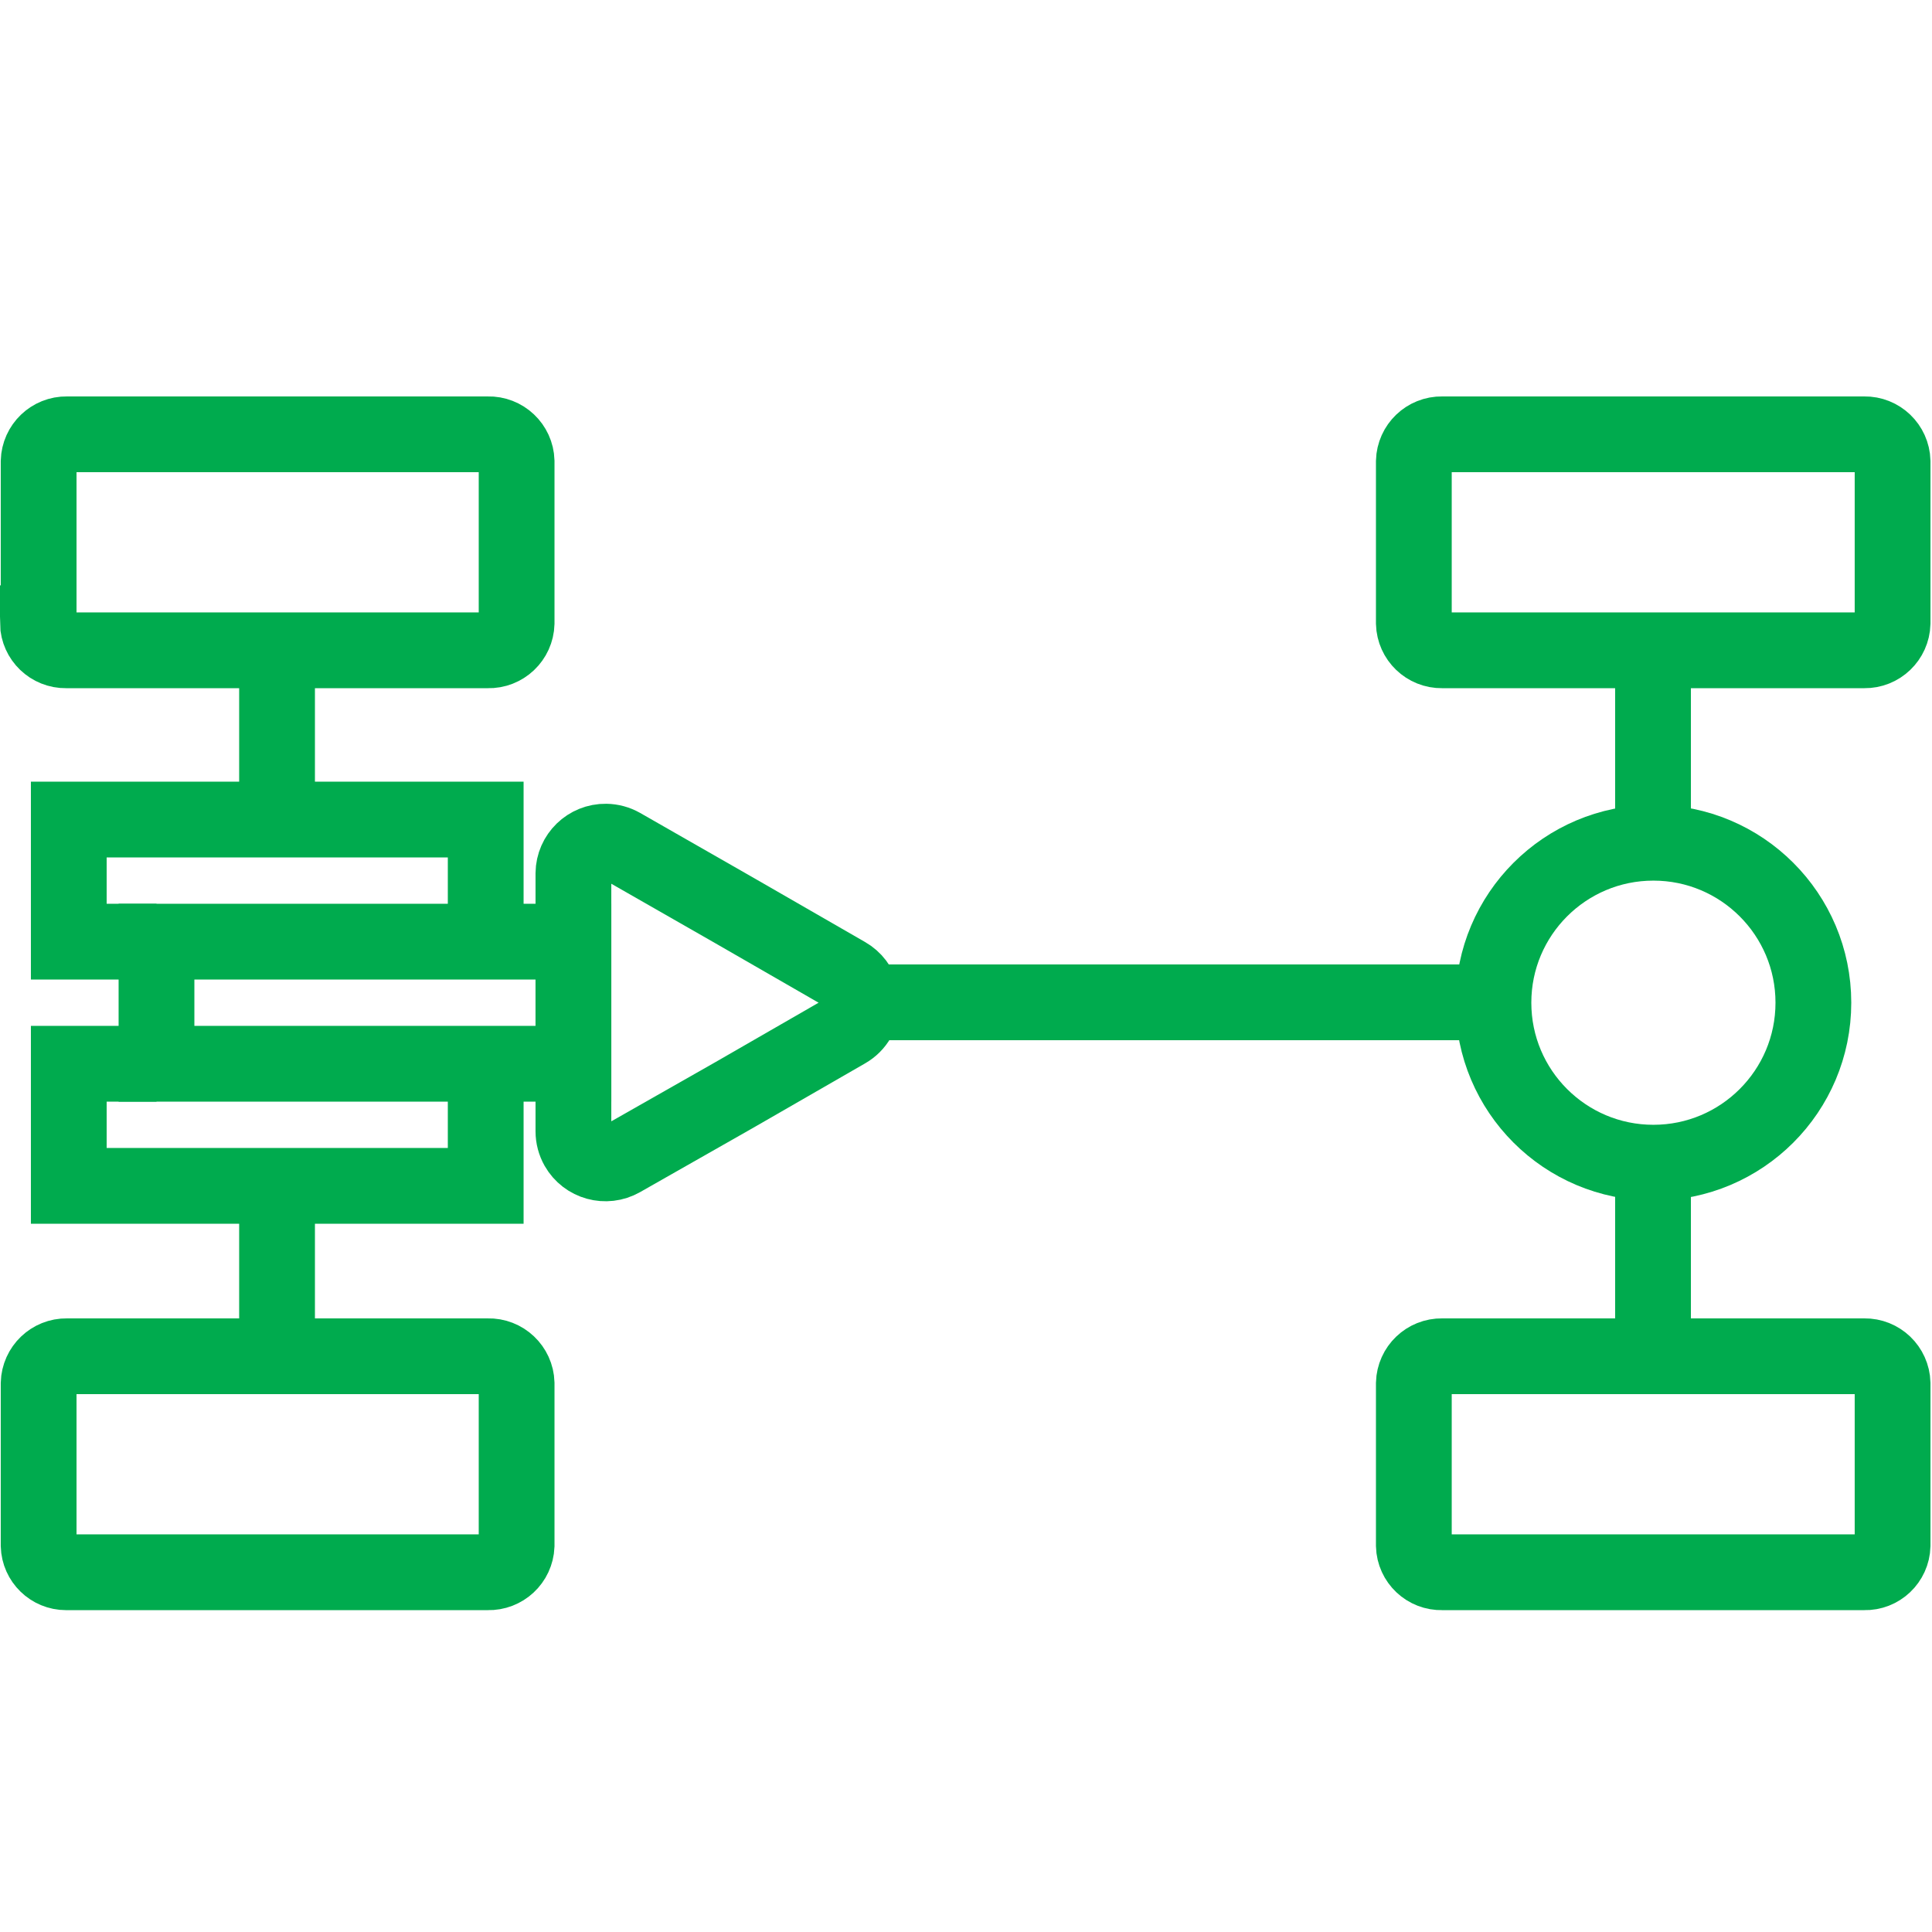
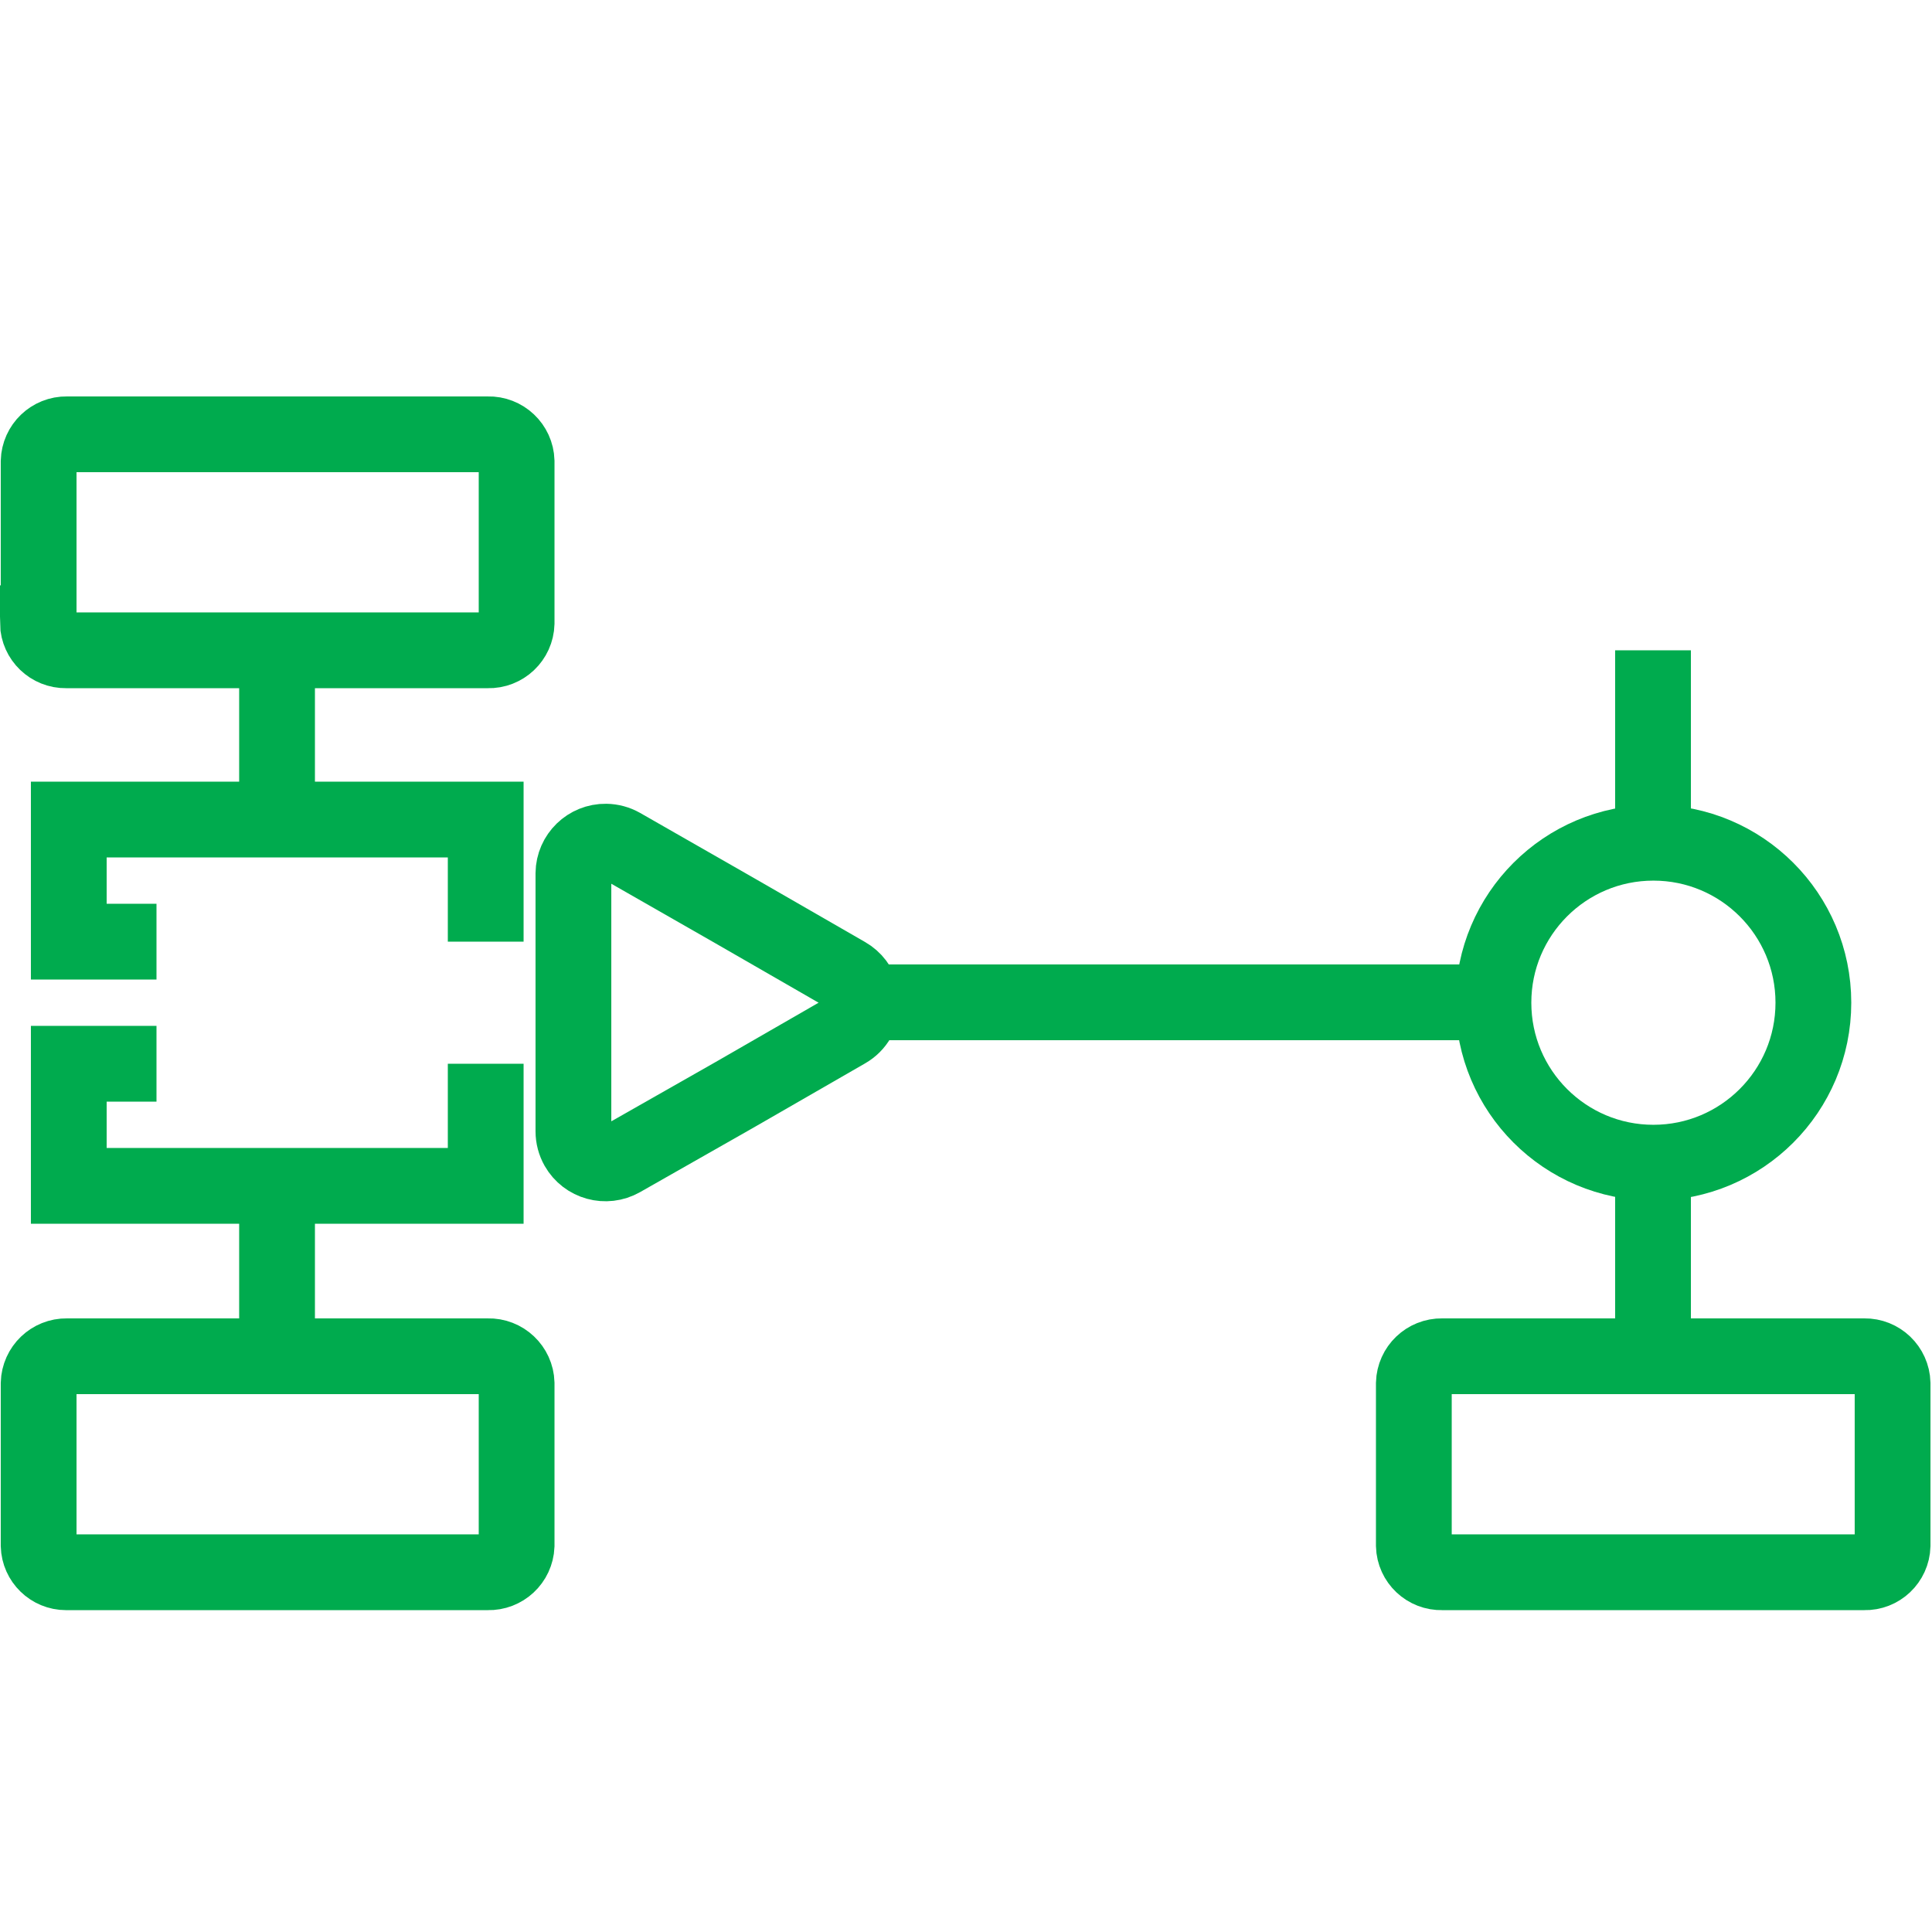
<svg xmlns="http://www.w3.org/2000/svg" viewBox="0 0 50 50" overflow="hidden">
  <defs />
  <g id="Layer_1">
    <g>
      <line x1="22.29" y1="25.94" x2="38.64" y2="25.94" stroke="#00AB4E" stroke-width="1.961" stroke-miterlimit="22.93" fill="none" />
      <line x1="7.17" y1="21.21" x2="7.17" y2="16.83" stroke="#00AB4E" stroke-width="1.961" stroke-miterlimit="22.93" fill="none" />
      <path d="M1 16.13 1 11.94C1.011 11.546 1.336 11.234 1.73 11.24L12.63 11.24C13.027 11.229 13.359 11.542 13.37 11.939 13.37 11.94 13.37 11.94 13.37 11.94L13.37 16.13C13.359 16.527 13.028 16.841 12.631 16.83 12.63 16.83 12.63 16.83 12.63 16.83L1.71 16.83C1.316 16.836 0.991 16.524 0.98 16.13Z" stroke="#00AB4E" stroke-width="1.961" stroke-miterlimit="22.93" fill="none" fill-rule="evenodd" />
      <path d="M1 40 1 35.8C1.011 35.406 1.336 35.094 1.73 35.1L12.63 35.1C13.027 35.089 13.359 35.402 13.37 35.799 13.37 35.8 13.37 35.8 13.37 35.8L13.37 40C13.354 40.394 13.024 40.701 12.63 40.69L1.71 40.69C1.326 40.69 1.011 40.384 1 40Z" stroke="#00AB4E" stroke-width="1.961" stroke-miterlimit="22.93" fill="none" fill-rule="evenodd" />
      <line x1="42.78" y1="35.05" x2="42.78" y2="30.08" stroke="#00AB4E" stroke-width="1.961" stroke-miterlimit="22.93" fill="none" />
-       <path d="M36.59 16.13 36.59 11.94C36.601 11.546 36.926 11.234 37.32 11.24L48.25 11.24C48.644 11.234 48.969 11.546 48.98 11.94L48.98 16.13C48.969 16.524 48.644 16.836 48.25 16.83L37.32 16.83C36.926 16.836 36.601 16.524 36.59 16.13Z" stroke="#00AB4E" stroke-width="1.961" stroke-miterlimit="22.93" fill="none" fill-rule="evenodd" />
      <path d="M36.59 40 36.59 35.8C36.601 35.406 36.926 35.094 37.32 35.1L48.25 35.1C48.644 35.094 48.969 35.406 48.98 35.8L48.98 40C48.969 40.392 48.642 40.701 48.251 40.69 48.25 40.69 48.25 40.69 48.25 40.69L37.32 40.69C36.928 40.701 36.601 40.392 36.59 40.001 36.59 40 36.59 40 36.59 40Z" stroke="#00AB4E" stroke-width="1.961" stroke-miterlimit="22.93" fill="none" fill-rule="evenodd" />
      <circle cx="42.79" cy="25.95" r="4.14" stroke="#00AB4E" stroke-width="1.961" stroke-miterlimit="22.93" fill="none" />
      <path d="M14.84 26 14.84 22.6C14.846 22.142 15.223 21.775 15.681 21.782 15.821 21.784 15.958 21.821 16.08 21.89L19 23.56 21.9 25.23C22.298 25.458 22.435 25.965 22.207 26.363 22.134 26.491 22.028 26.597 21.9 26.67L19 28.34 16.08 30C15.681 30.226 15.175 30.087 14.948 29.688 14.878 29.564 14.84 29.423 14.84 29.28Z" stroke="#00AB4E" stroke-width="1.961" stroke-miterlimit="22.93" fill="none" fill-rule="evenodd" />
-       <rect x="4.05" y="24.37" width="10.79" height="3.16" stroke="#00AB4E" stroke-width="1.961" stroke-miterlimit="22.93" fill="none" />
      <path d="M4.05 24.37 1.78 24.37 1.78 21.21 12.57 21.21 12.57 24.37" stroke="#00AB4E" stroke-width="1.961" stroke-miterlimit="22.93" fill="none" fill-rule="evenodd" />
      <path d="M4.05 27.53 1.78 27.53 1.78 30.69 12.57 30.69 12.57 27.53" stroke="#00AB4E" stroke-width="1.961" stroke-miterlimit="22.93" fill="none" fill-rule="evenodd" />
      <line x1="7.17" y1="35.05" x2="7.17" y2="30.69" stroke="#00AB4E" stroke-width="1.961" stroke-miterlimit="22.93" fill="none" />
      <line x1="42.78" y1="21.81" x2="42.78" y2="16.83" stroke="#00AB4E" stroke-width="1.961" stroke-miterlimit="22.93" fill="none" />
    </g>
  </g>
</svg>